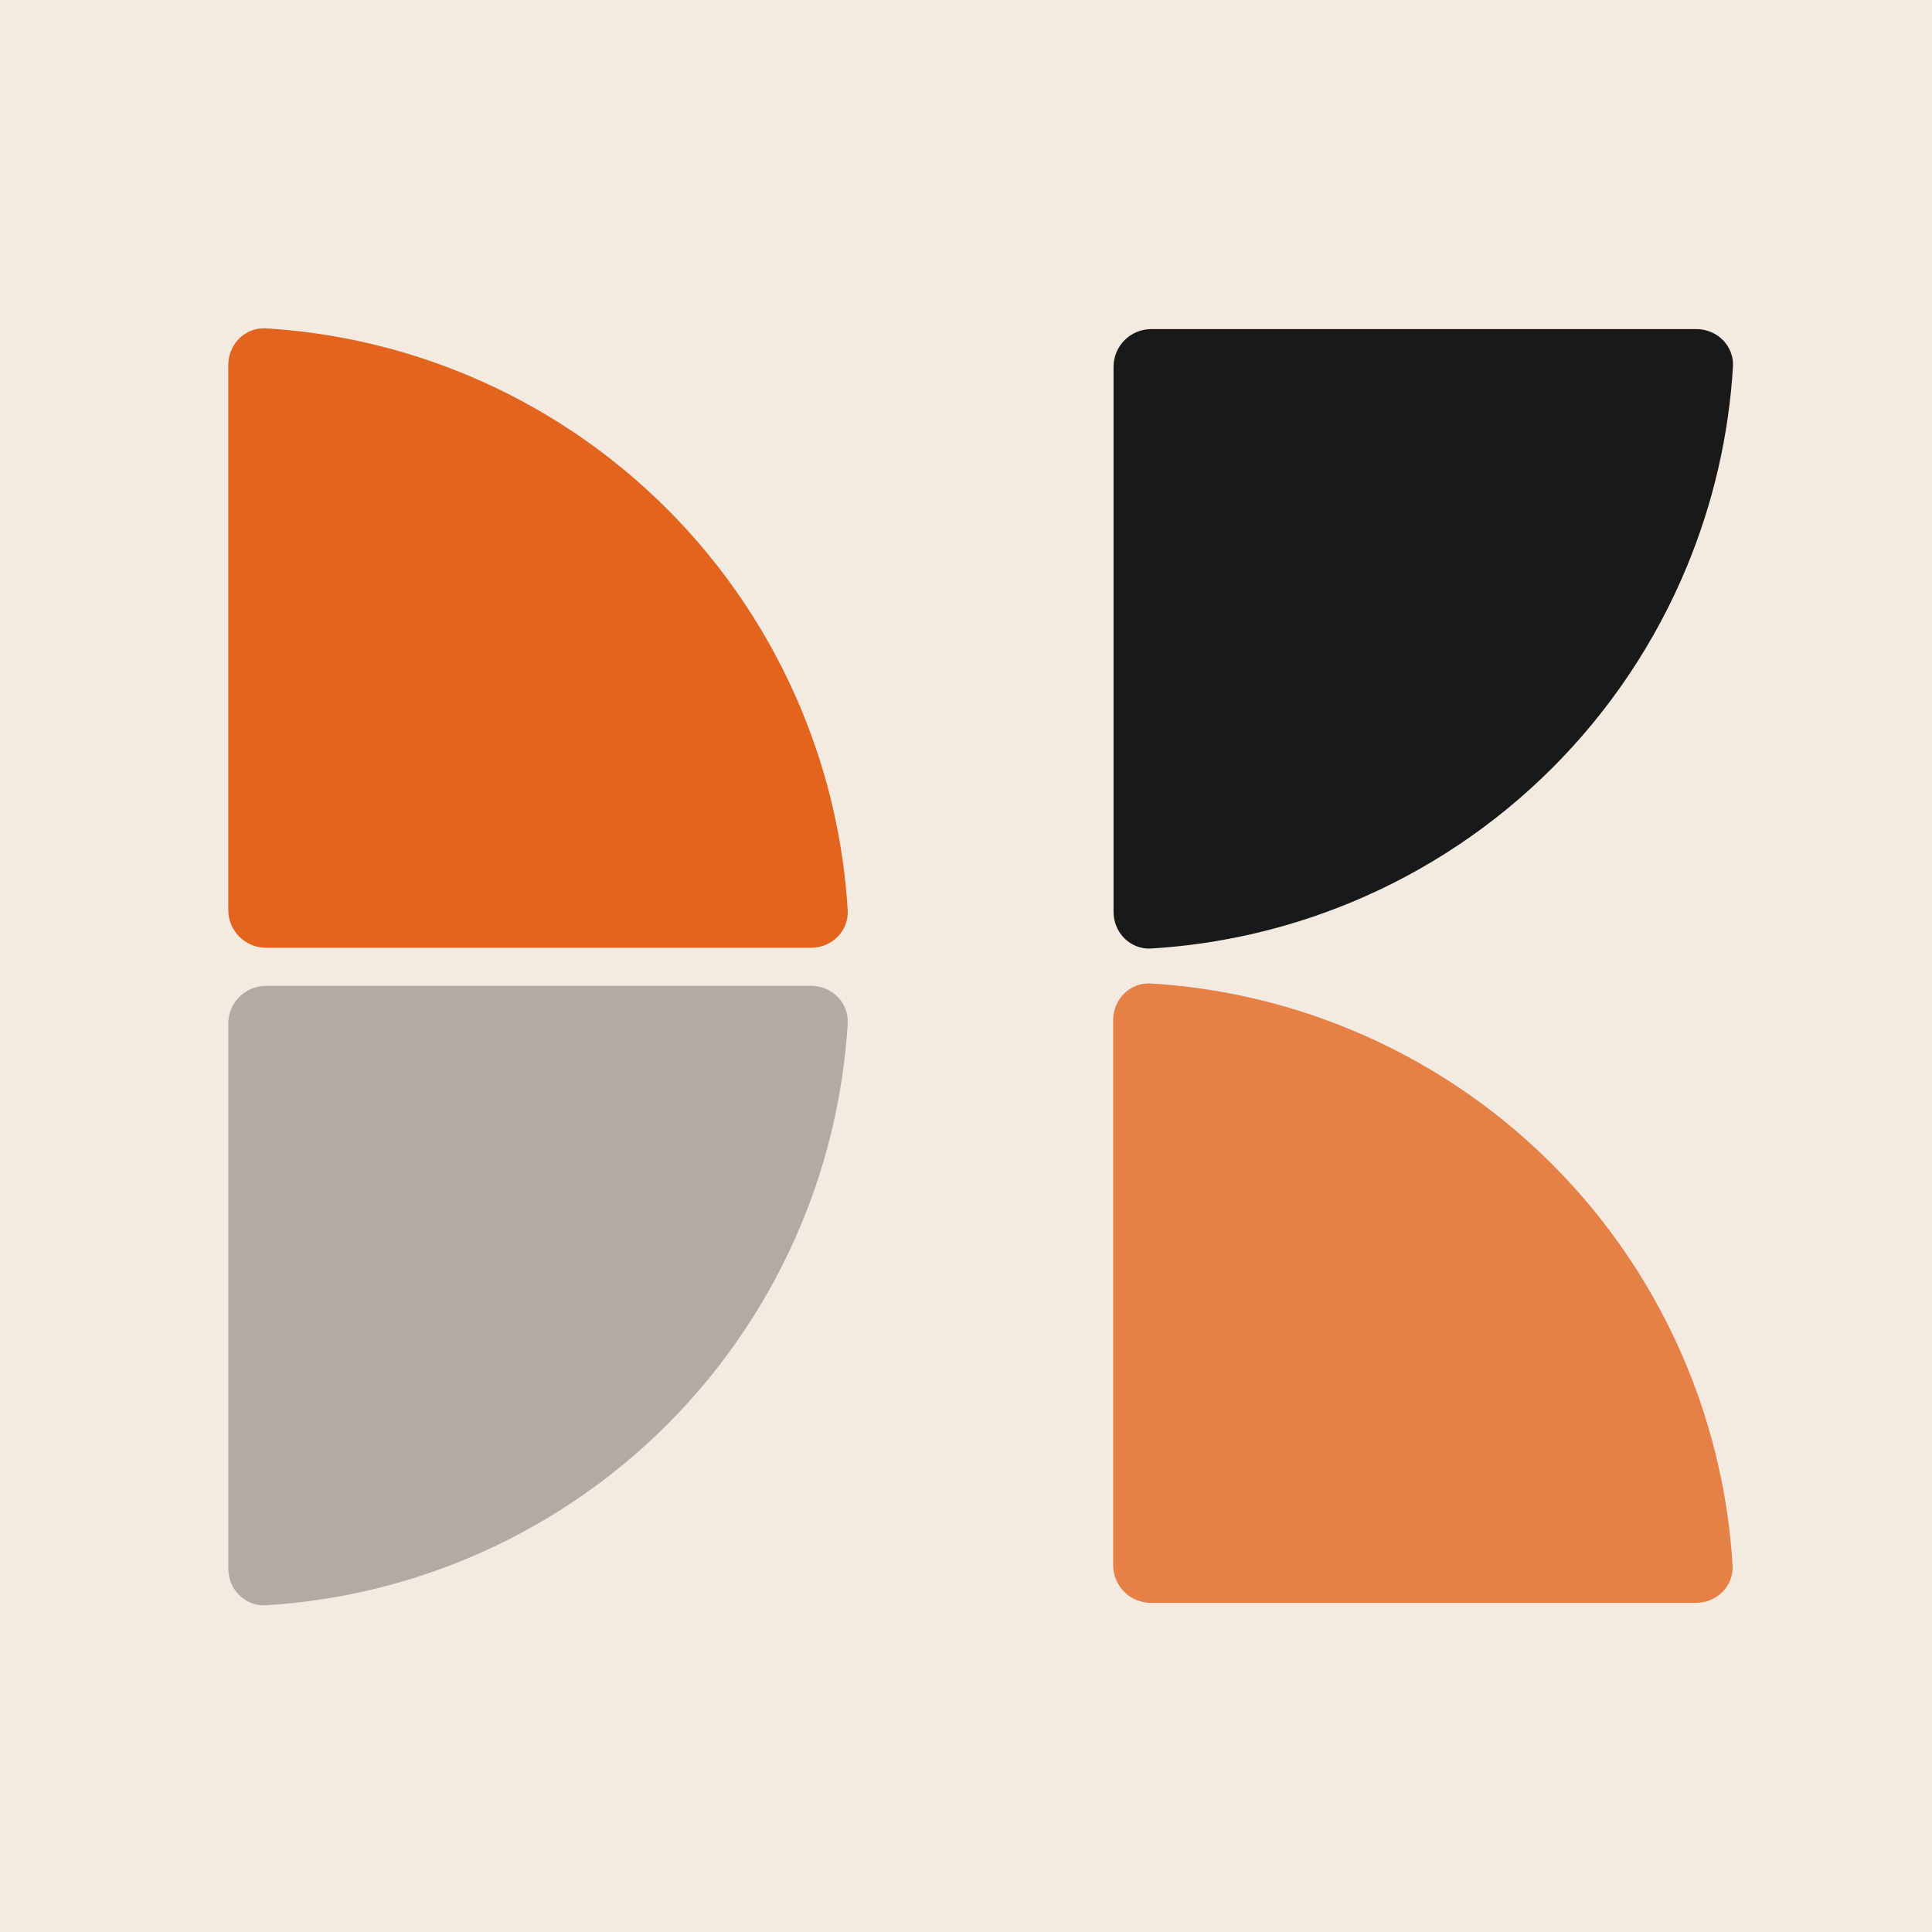
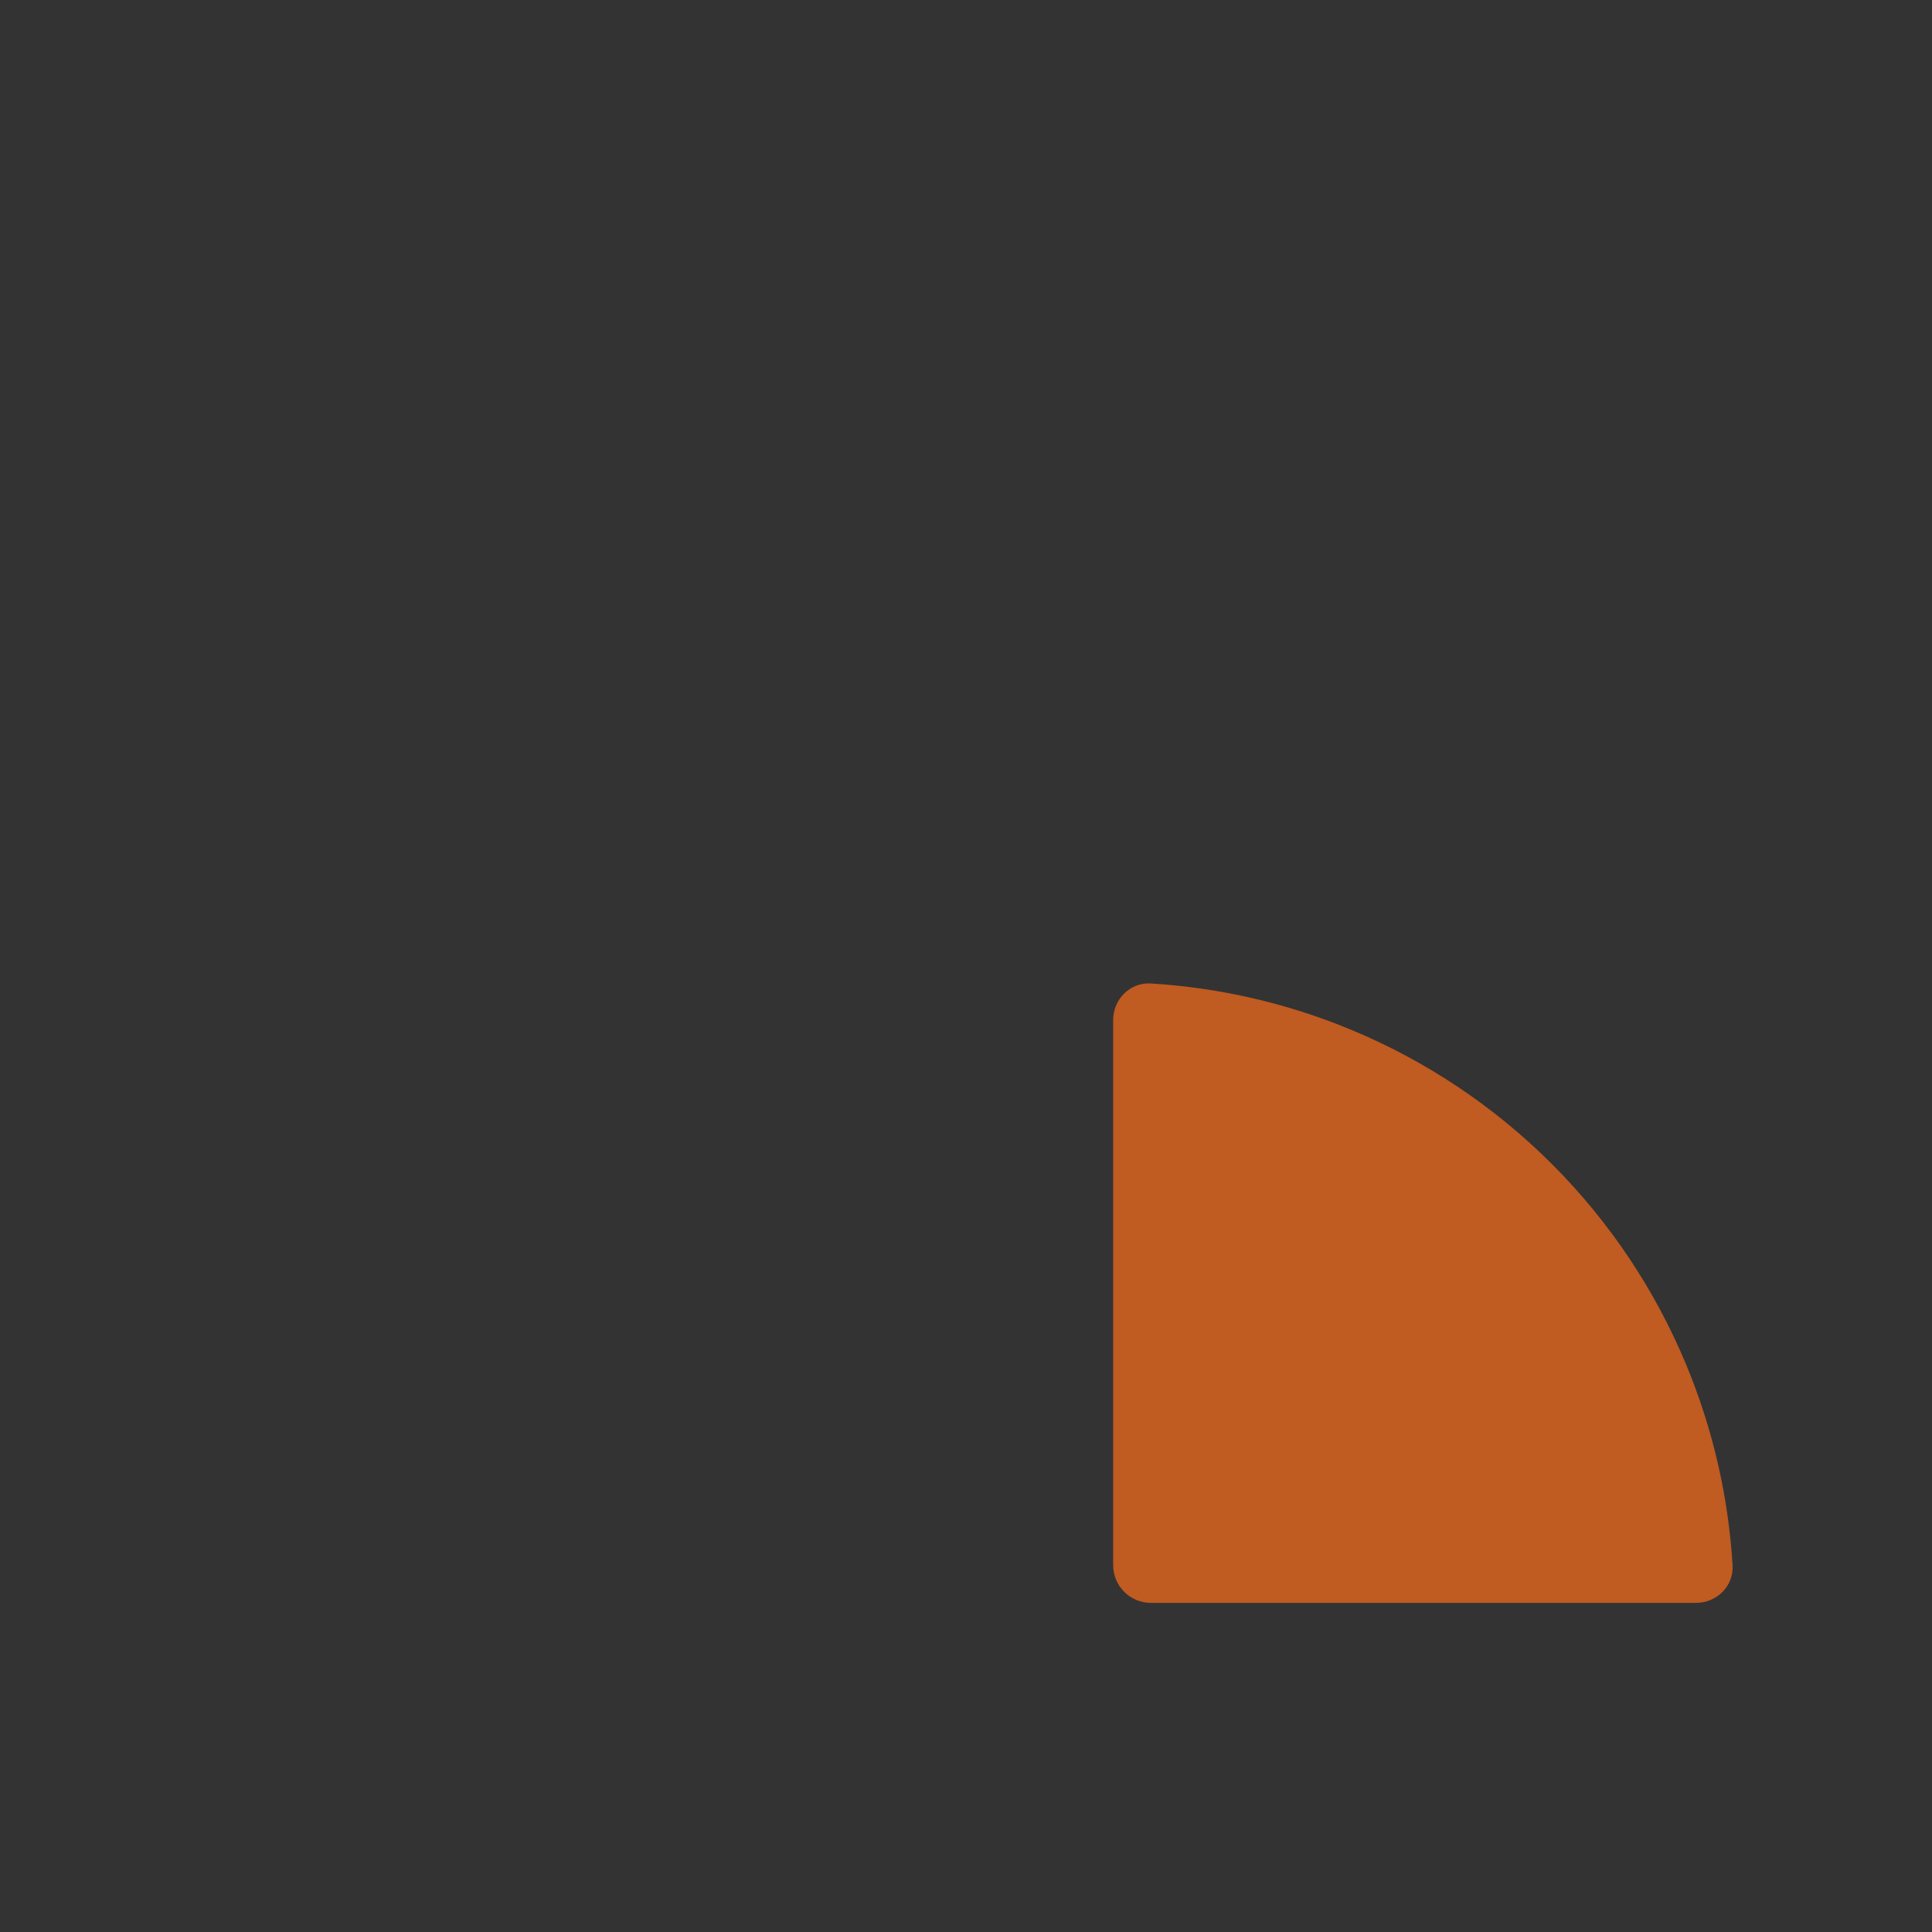
<svg xmlns="http://www.w3.org/2000/svg" width="1024" height="1024" viewBox="0 0 1024 1024" fill="none">
  <rect x="0" y="0" width="1024" height="1024" fill="#333333" stroke="none" />
  <g clip-path="url(#clip0_288_432)">
-     <rect width="1024" height="1024" fill="#F4EAE0" />
-     <path d="M824 0H200C89.543 0 0 89.543 0 200V824C0 934.457 89.543 1024 200 1024H824C934.457 1024 1024 934.457 1024 824V200C1024 89.543 934.457 0 824 0Z" fill="#F4EAE0" />
    <path opacity="0.8" d="M590 540.654C590 529.608 598.963 520.591 609.988 521.262C646.346 523.476 682.131 531.716 715.869 545.691C755.774 562.22 792.033 586.448 822.575 616.99C853.117 647.532 877.345 683.791 893.874 723.696C907.849 757.434 916.09 793.219 918.303 829.577C918.974 840.602 909.957 849.565 898.911 849.565H610C598.955 849.565 590 840.611 590 829.565V540.654Z" fill="#E3651D" />
-     <path d="M899.111 174.427C910.157 174.427 919.174 183.39 918.503 194.415C916.289 230.773 908.049 266.558 894.074 300.296C877.545 340.201 853.317 376.46 822.775 407.002C792.233 437.544 755.974 461.772 716.069 478.301C682.331 492.276 646.546 500.517 610.188 502.73C599.163 503.401 590.2 494.384 590.2 483.338V194.427C590.2 183.382 599.154 174.427 610.2 174.427H899.111Z" fill="#191919" />
-     <path d="M121 193.427C121 182.381 129.963 173.364 140.988 174.035C177.346 176.248 213.131 184.489 246.869 198.464C286.774 214.993 323.033 239.22 353.575 269.763C384.117 300.305 408.345 336.564 424.874 376.469C438.849 410.207 447.09 445.992 449.303 482.35C449.974 493.375 440.957 502.338 429.911 502.338L141 502.338C129.955 502.338 121 493.383 121 482.338L121 193.427Z" fill="#E3651D" />
-     <path opacity="0.3" d="M429.911 522.516C440.957 522.516 449.974 531.479 449.303 542.504C447.09 578.862 438.849 614.647 424.874 648.385C408.345 688.29 384.117 724.549 353.575 755.091C323.033 785.634 286.774 809.861 246.869 826.39C213.131 840.365 177.346 848.606 140.988 850.819C129.963 851.49 121 842.473 121 831.427L121 542.516C121 531.471 129.955 522.516 141 522.516L429.911 522.516Z" fill="#191919" />
  </g>
  <defs>
    <clipPath id="clip0_288_432">
      <rect width="1024" height="1024" fill="white" />
    </clipPath>
  </defs>
</svg>